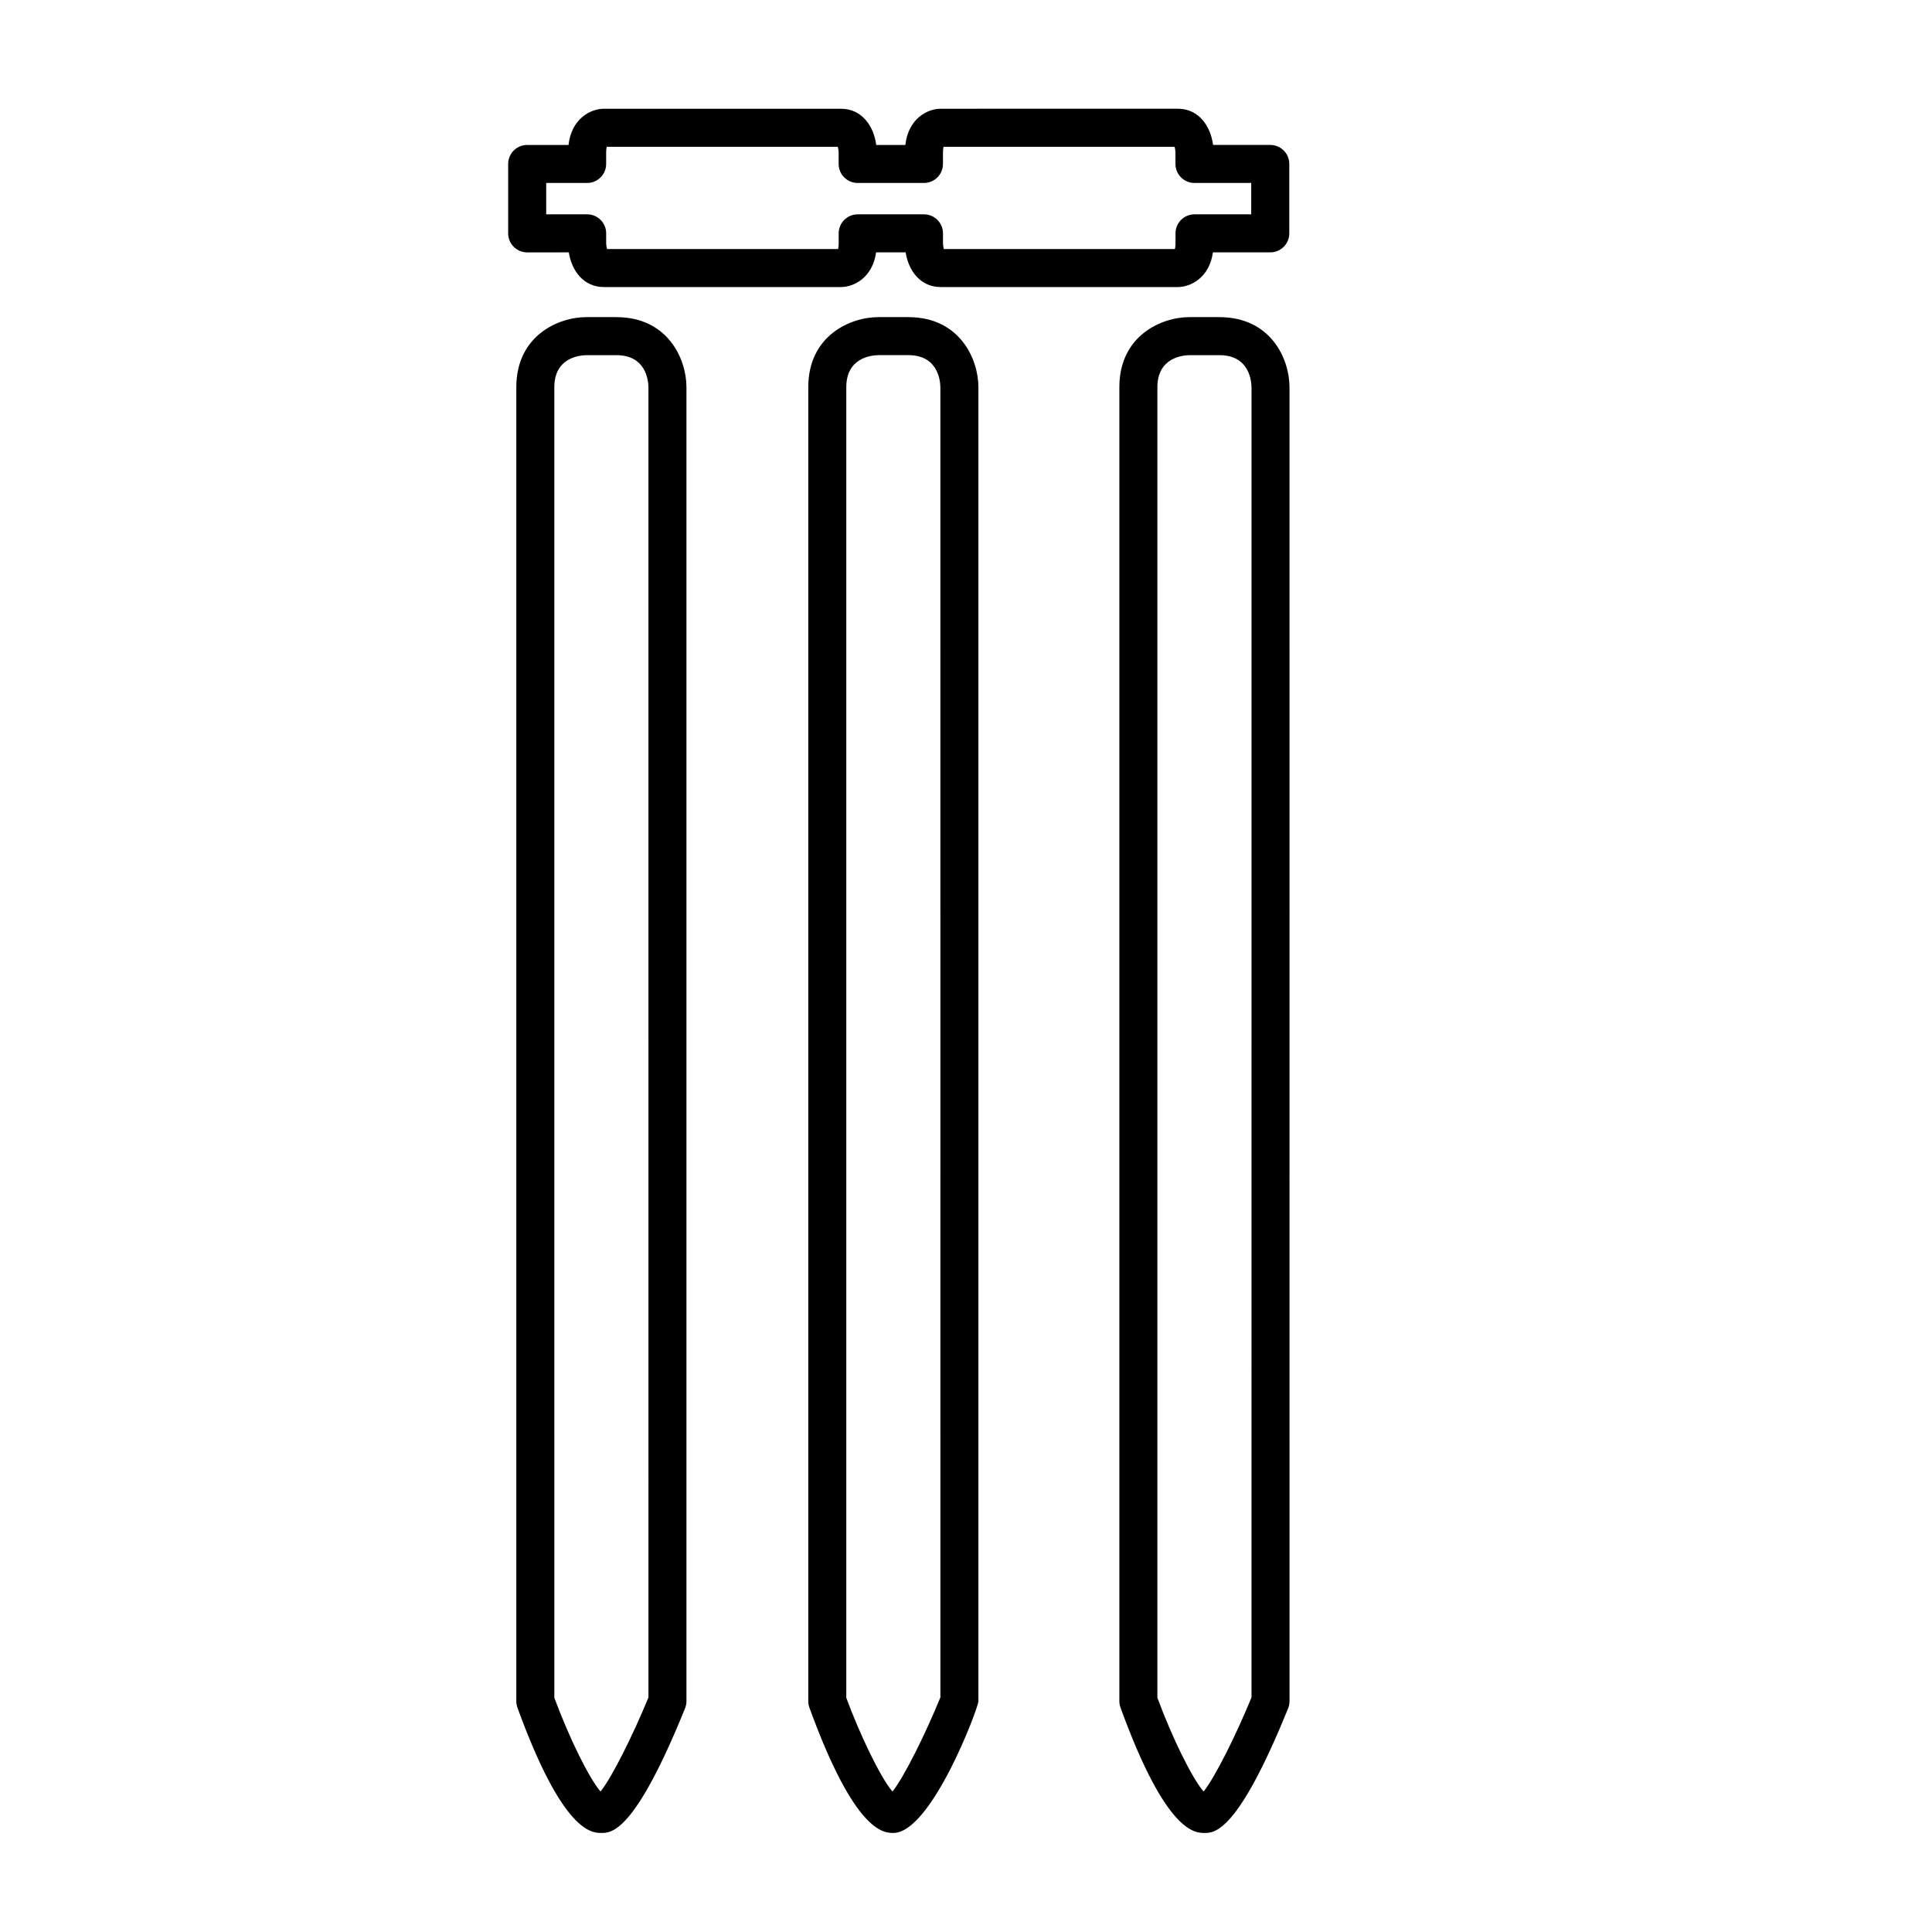
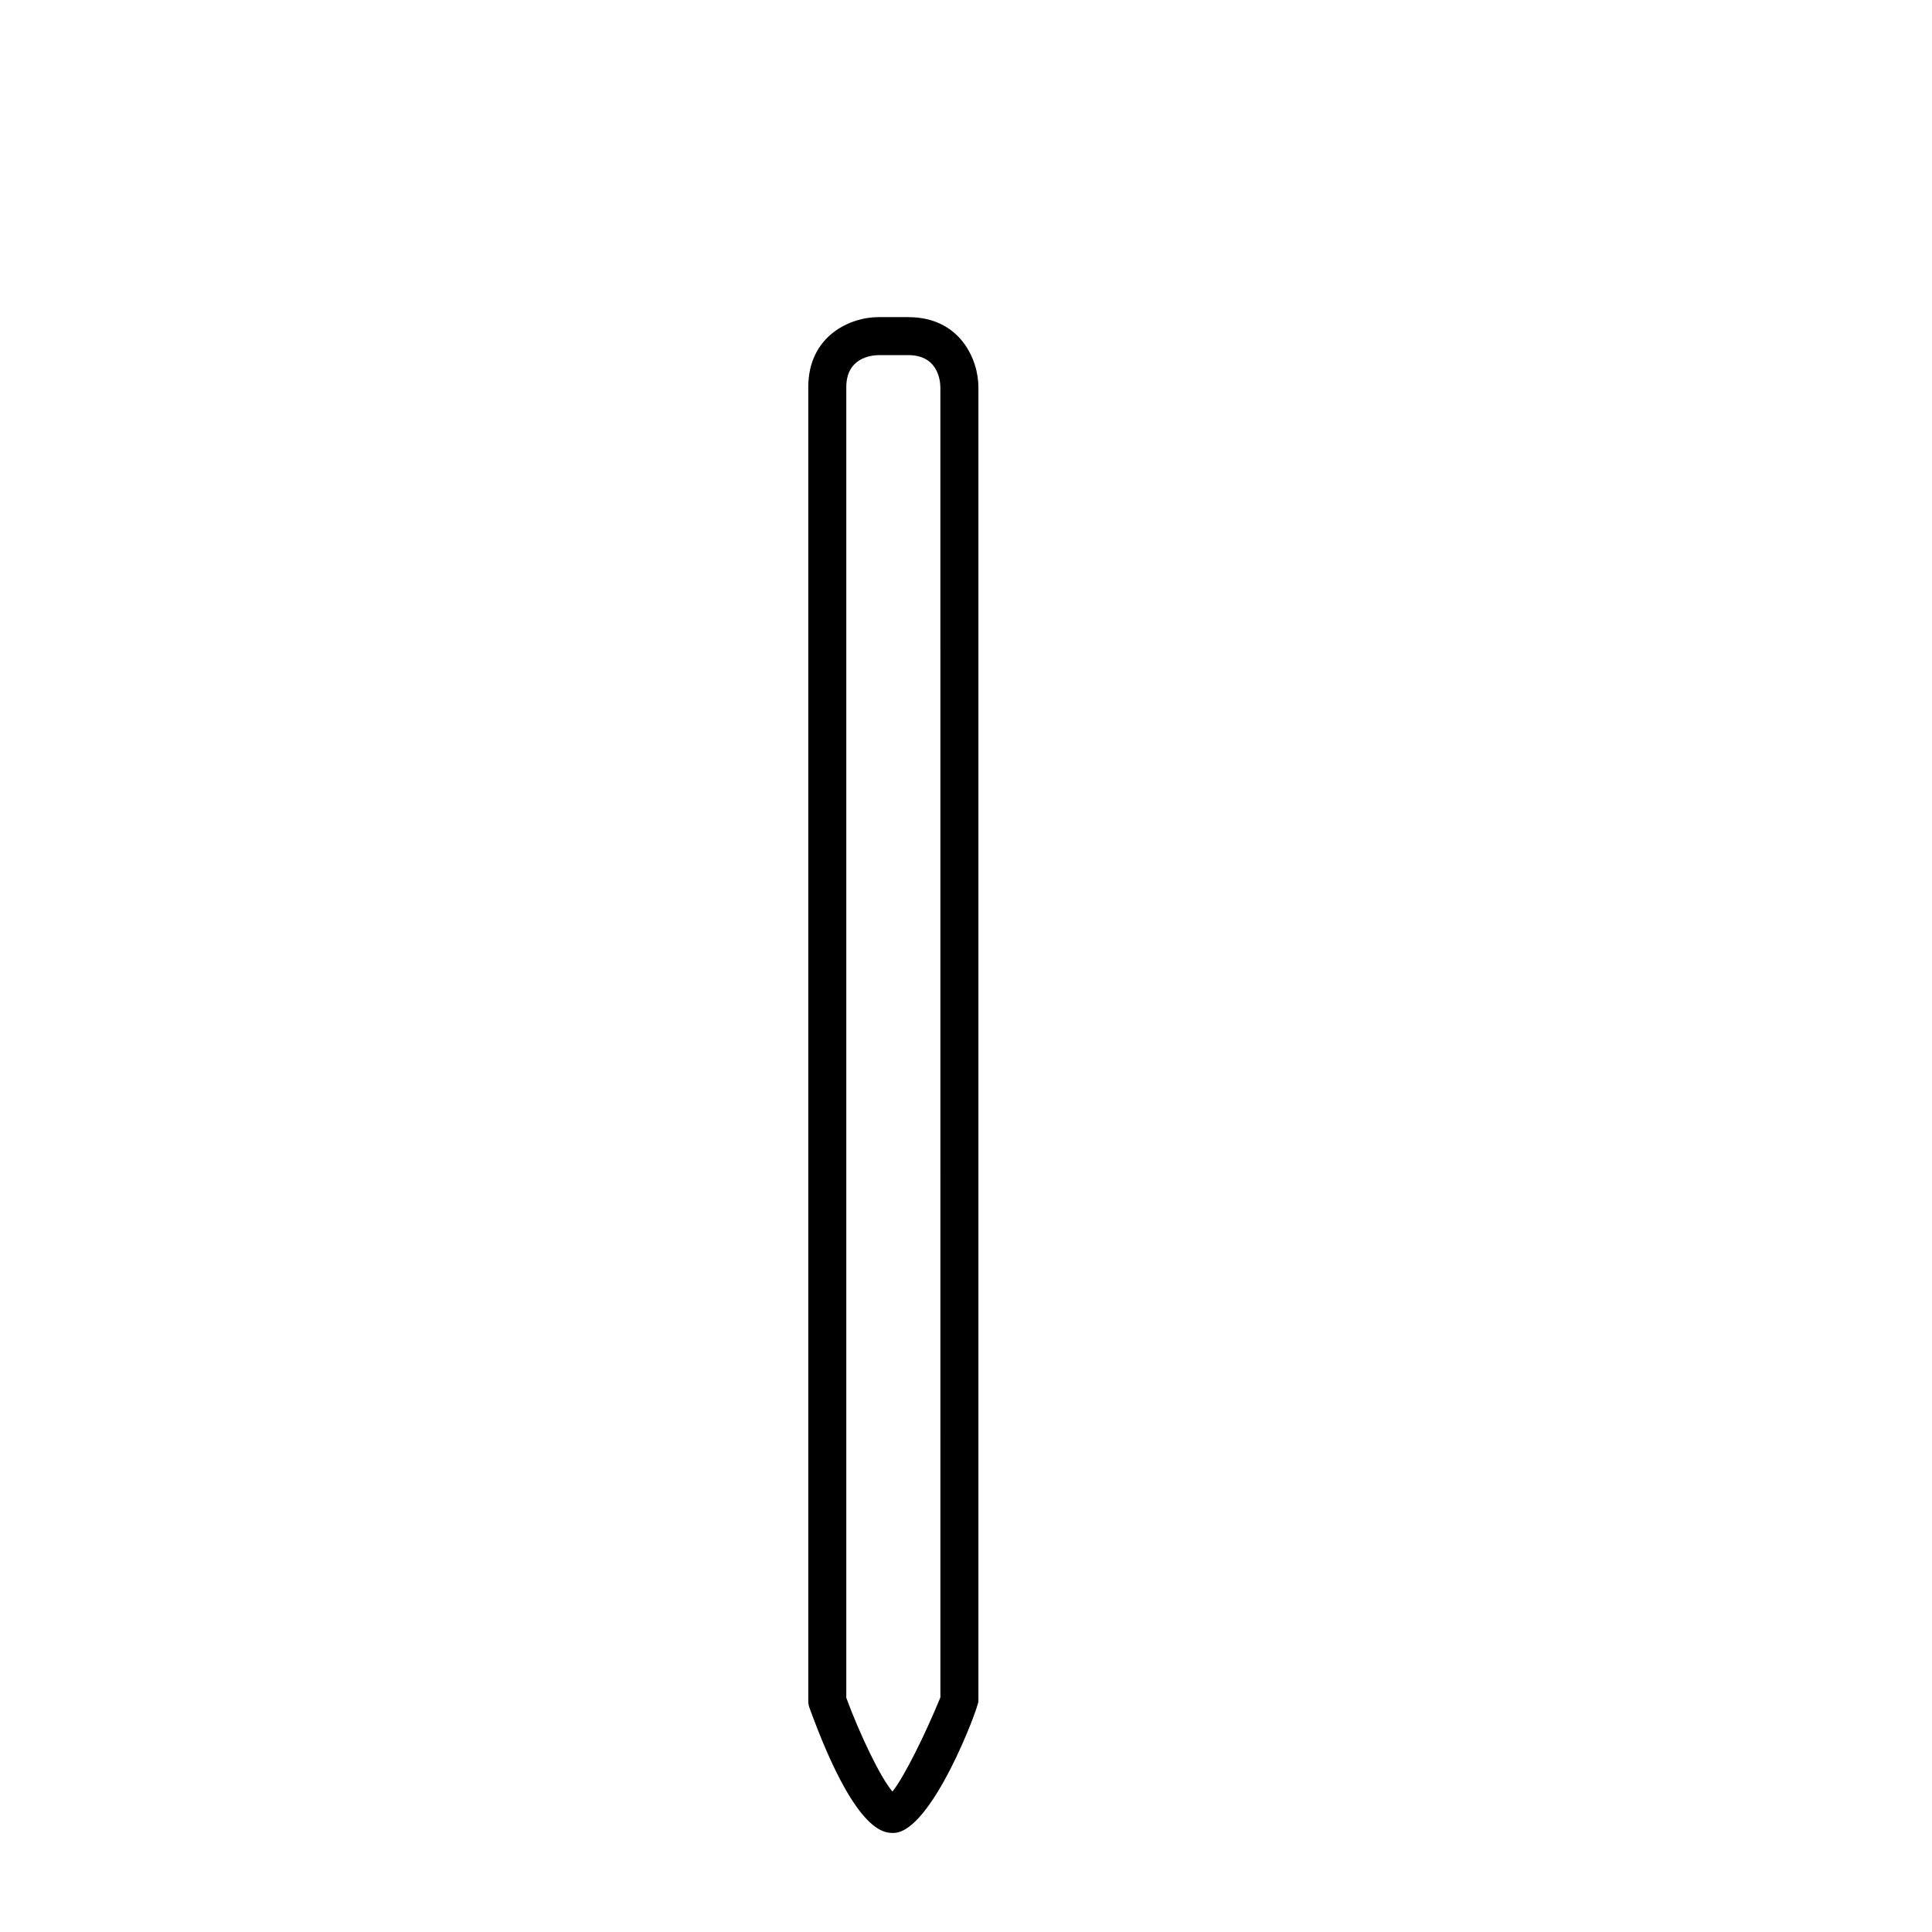
<svg xmlns="http://www.w3.org/2000/svg" fill="#000000" width="800px" height="800px" version="1.1" viewBox="144 144 512 512">
  <g>
-     <path d="m294.74 210.88c0.762 4.867 3.918 9.191 9.289 9.191h62.832c3.438 0 8.379-2.5 9.316-9.191h7.828c0.762 4.867 3.918 9.191 9.289 9.191h62.836c3.43 0 8.375-2.5 9.309-9.191h15.199c2.785 0 5.039-2.258 5.039-5.039v-18.391c0-2.781-2.254-5.039-5.039-5.039h-15.164c-0.645-5.031-3.828-9.598-9.34-9.598l-62.84 0.004c-3.5 0-8.578 2.602-9.367 9.598h-7.719c-0.645-5.031-3.828-9.598-9.344-9.598h-62.832c-3.5 0-8.578 2.602-9.367 9.598h-10.957c-2.781 0-5.039 2.258-5.039 5.039v18.391c0 2.781 2.258 5.039 5.039 5.039zm-5.996-18.391h10.852c2.781 0 5.039-2.258 5.039-5.039v-3.113c0-0.707 0.086-1.176 0.16-1.445h61.227c0.121 0.434 0.223 1.012 0.227 1.445v3.113c0 2.781 2.258 5.039 5.039 5.039h17.566c2.781 0 5.039-2.258 5.039-5.039v-3.113c0-0.707 0.086-1.176 0.16-1.445h61.227c0.121 0.434 0.215 1.012 0.227 1.445v3.113c0 2.781 2.254 5.039 5.039 5.039h15.039v8.312h-15.027c-2.785 0-5.039 2.258-5.039 5.039v2.699c0 0.711-0.086 1.18-0.16 1.457h-61.23c-0.121-0.434-0.223-1.02-0.227-1.457v-2.699c0-2.781-2.258-5.039-5.039-5.039h-17.566c-2.781 0-5.039 2.258-5.039 5.039v2.699c0 0.711-0.086 1.18-0.16 1.457h-61.23c-0.121-0.434-0.223-1.02-0.227-1.457v-2.699c0-2.781-2.258-5.039-5.039-5.039h-10.852v-8.312z" />
-     <path d="m307.36 228.04h-7.973c-7.457 0-18.559 4.941-18.559 18.566v348.22c0 0.586 0.105 1.168 0.301 1.723 12.07 33.199 19.73 33.199 22.25 33.199 2.629 0 8.801 0 22.172-33.035 0.242-0.598 0.367-1.238 0.367-1.891v-348.21c0.004-7.469-4.941-18.566-18.559-18.566zm8.488 365.8c-4.062 9.883-9.574 21.008-12.699 24.938-3.019-3.527-8.238-14.027-12.242-24.848l-0.004-347.32c0-7.738 6.523-8.453 8.484-8.488h7.969c7.734 0 8.453 6.531 8.488 8.488z" />
    <path d="m384.73 228.04h-7.961c-7.461 0-18.566 4.941-18.566 18.566v348.22c0 0.586 0.105 1.168 0.301 1.723 12.078 33.199 19.73 33.199 22.25 33.199 10.066 0 22.535-33.145 22.535-34.926v-348.21c-0.004-7.469-4.945-18.566-18.559-18.566zm-4.215 390.74c-3.211-3.734-8.652-15.113-12.238-24.848v-347.33c0-7.738 6.531-8.453 8.488-8.488h7.961c7.727 0 8.449 6.531 8.484 8.488l0.004 347.23c-4.059 9.887-9.574 21.016-12.699 24.945z" />
-     <path d="m467.17 228.04h-7.961c-7.461 0-18.566 4.941-18.566 18.566v348.22c0 0.586 0.105 1.168 0.309 1.723 12.066 33.199 19.73 33.199 22.25 33.199 2.625 0 8.785 0 22.168-33.031 0.246-0.605 0.367-1.246 0.367-1.895l-0.004-348.21c0.008-7.469-4.941-18.566-18.562-18.566zm8.492 365.8c-4.062 9.879-9.566 21.008-12.699 24.938-3.023-3.527-8.238-14.027-12.242-24.848v-347.32c0-7.738 6.531-8.453 8.488-8.488h7.961c7.738 0 8.457 6.531 8.496 8.488z" />
  </g>
</svg>